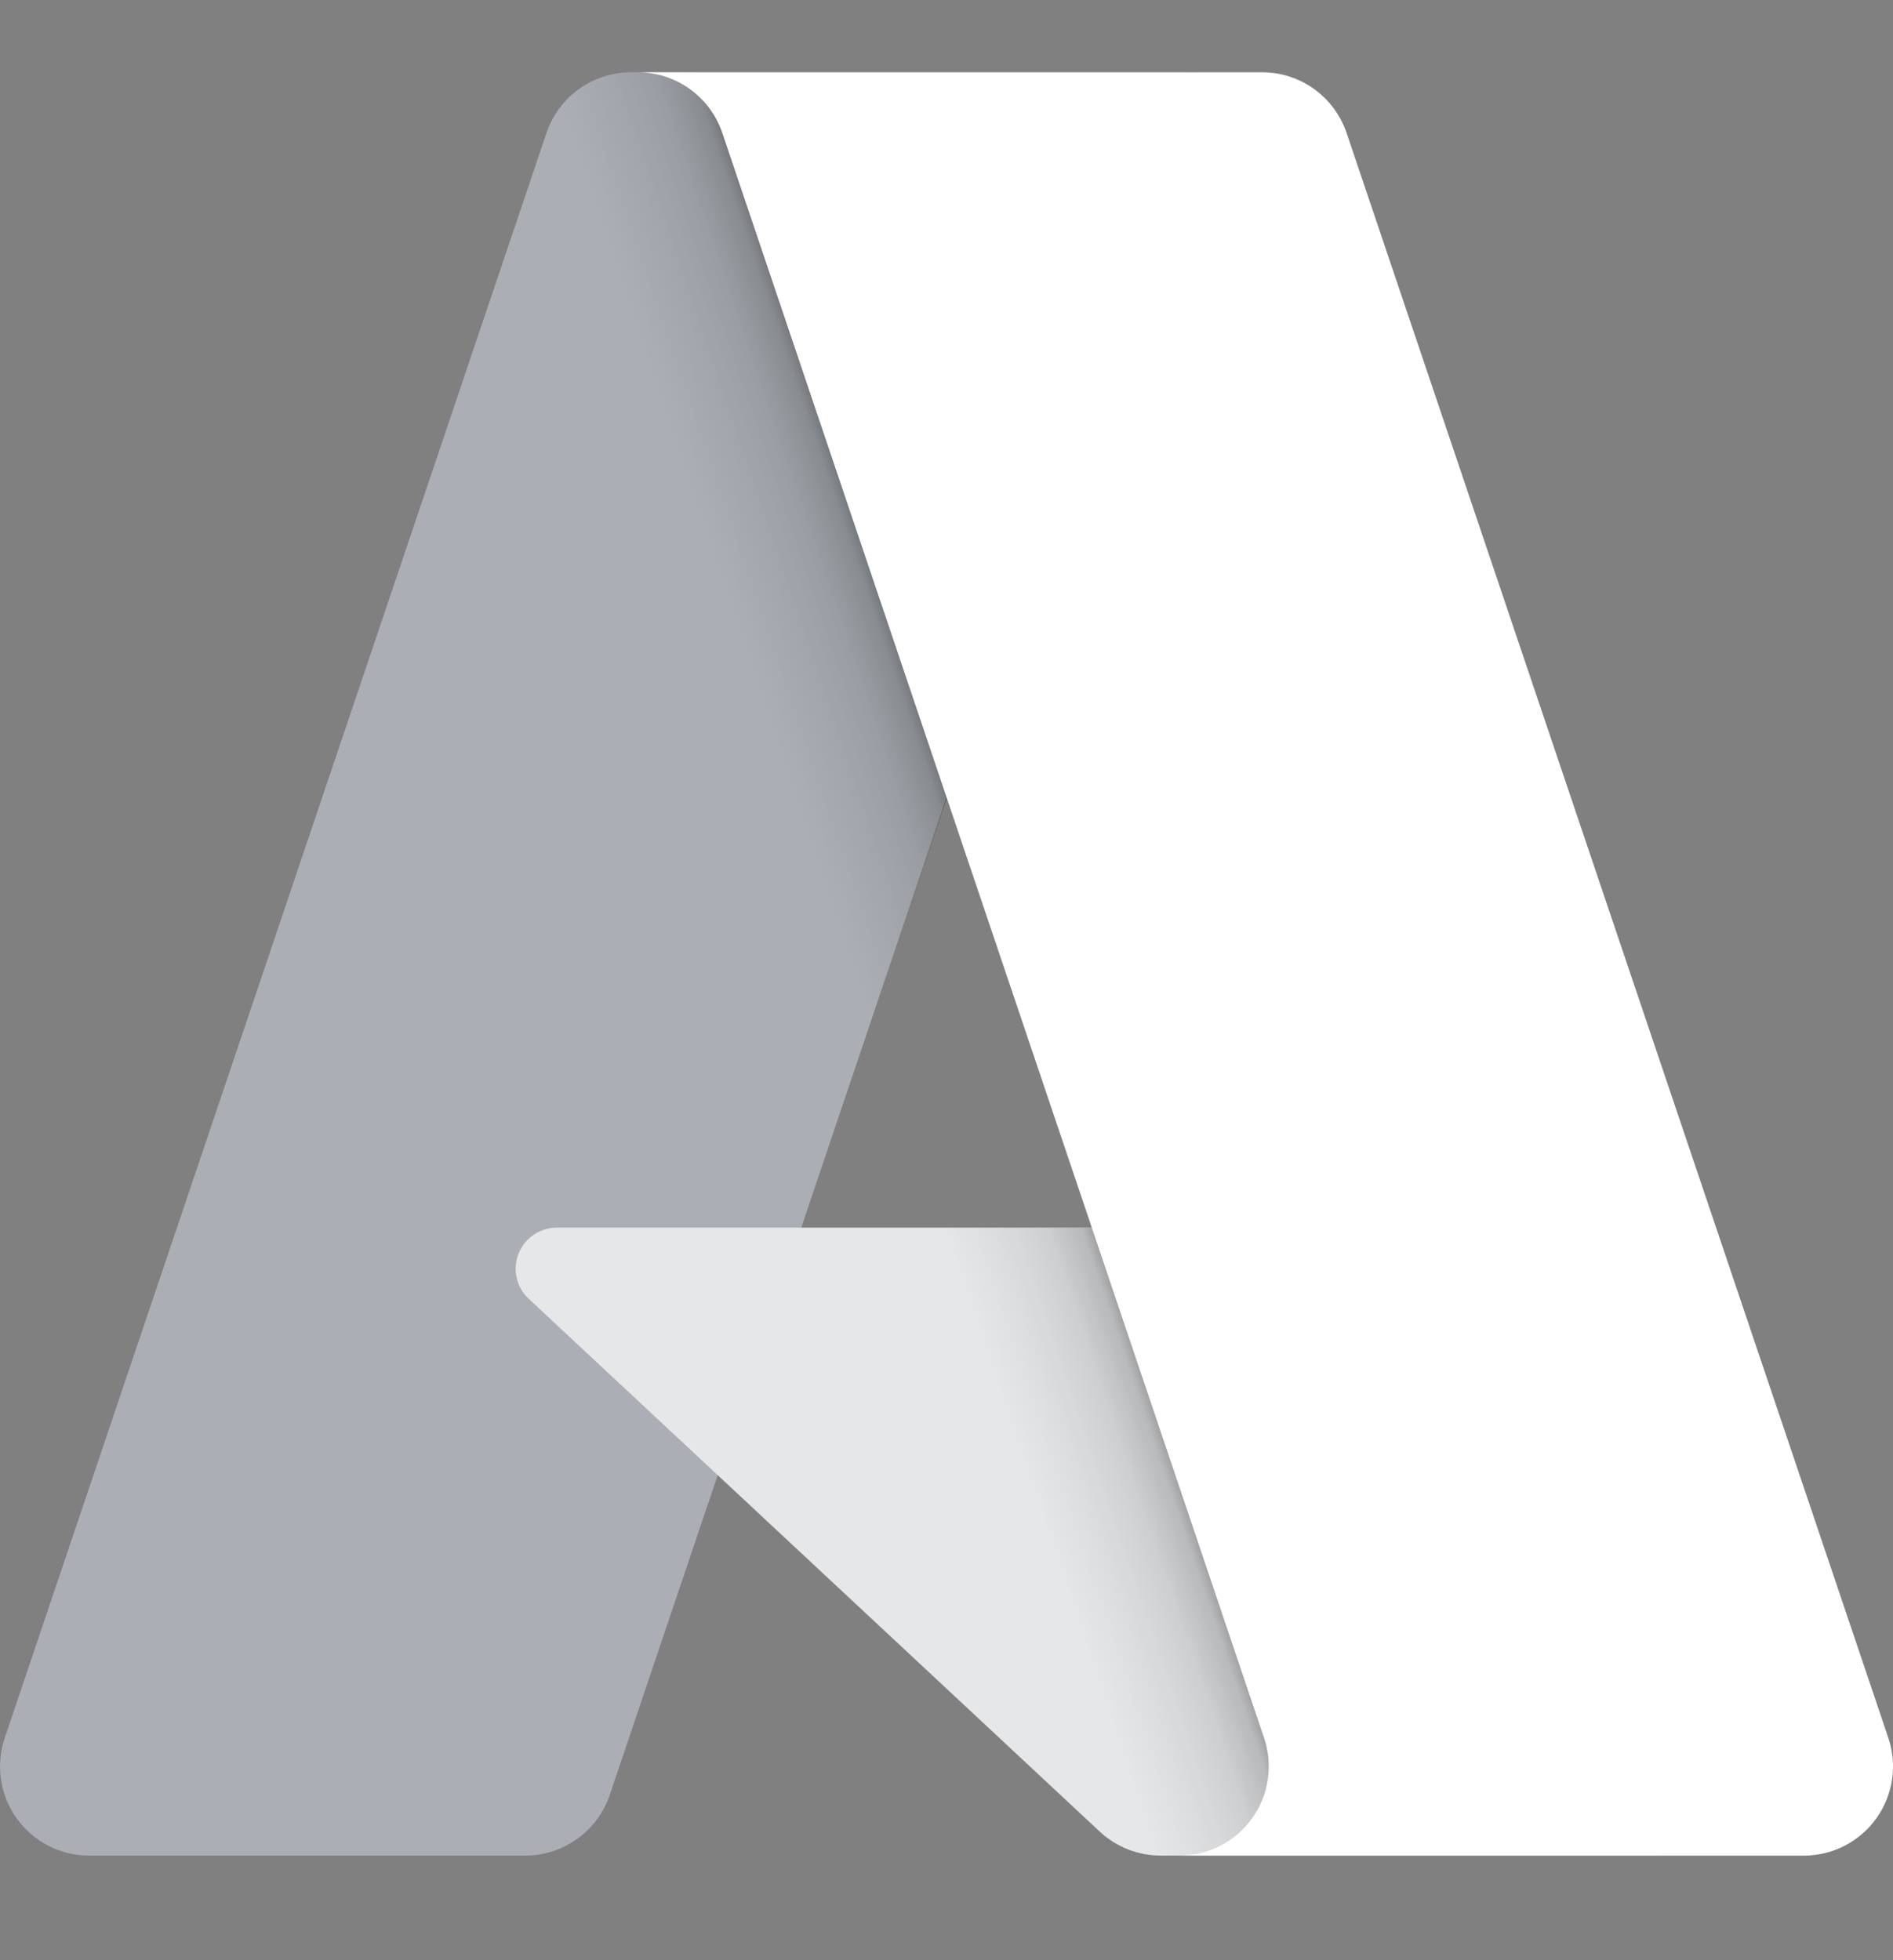
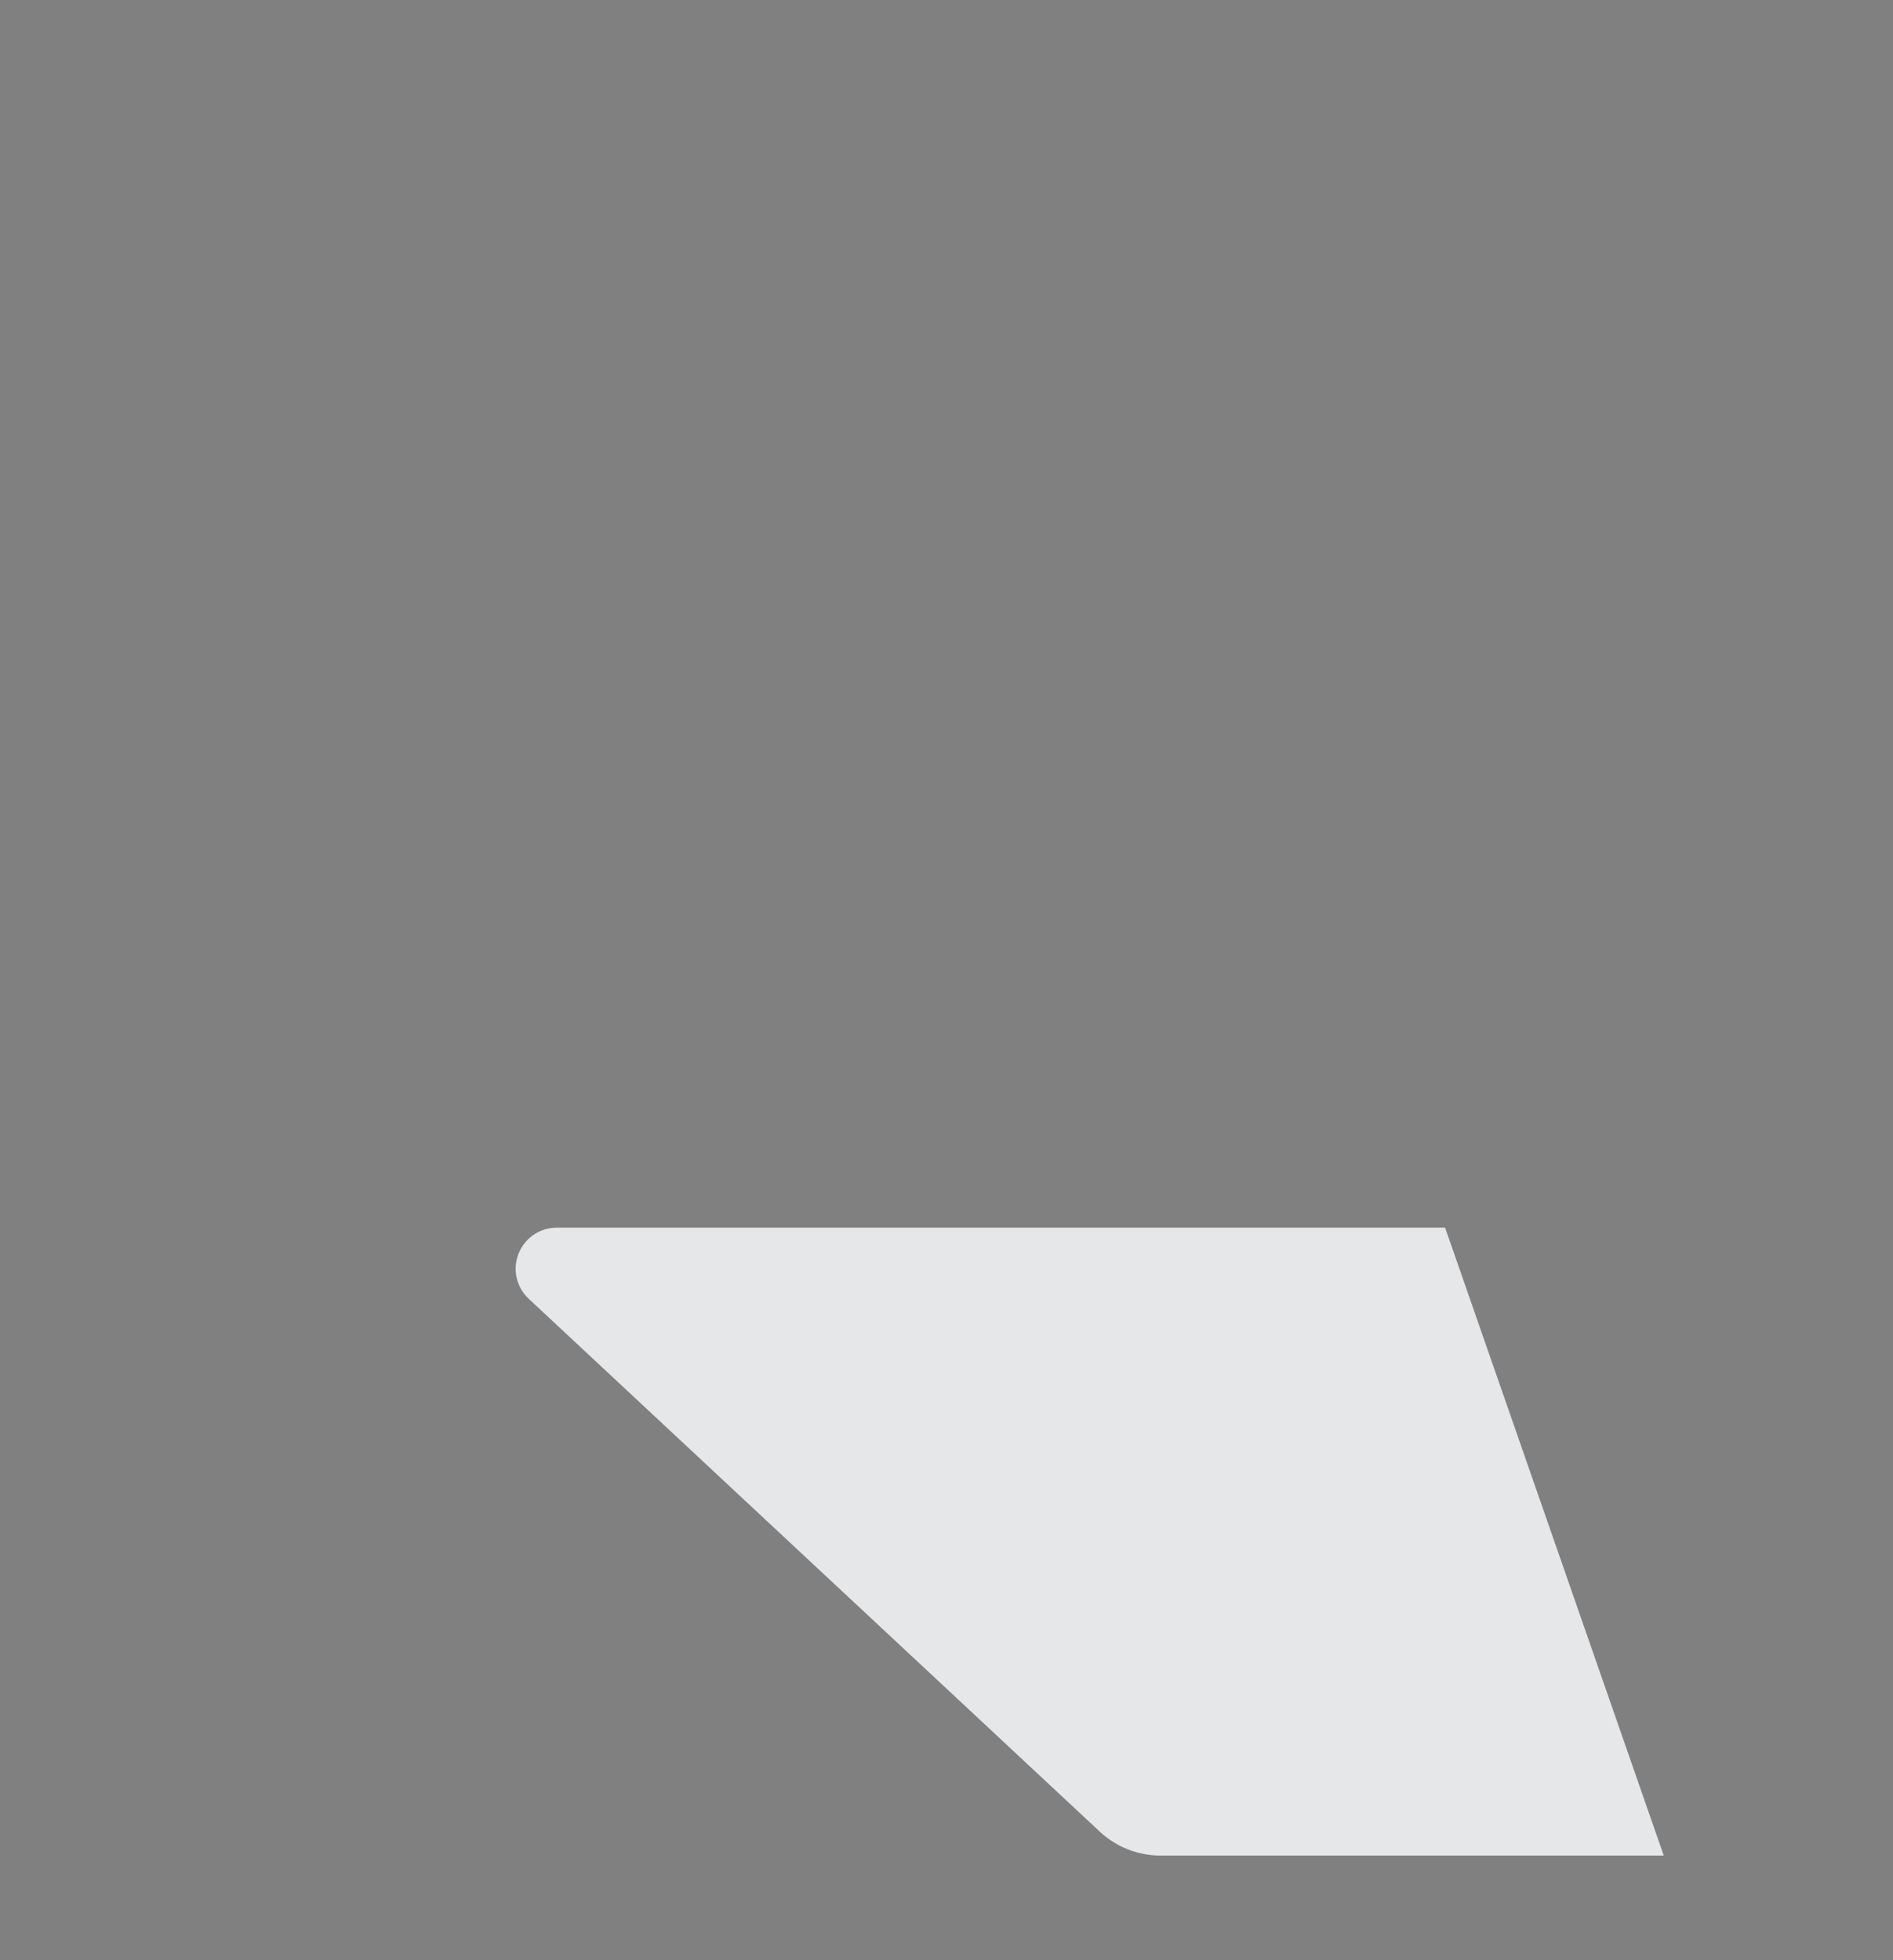
<svg xmlns="http://www.w3.org/2000/svg" viewBox="0 0 28 29" fill="none">
  <rect x="0" y="0" width="28" height="29" fill="#808080" stroke="none" />
-   <path d="M9.335 1.069H17.62L9.019 26.554C8.931 26.816 8.763 27.043 8.538 27.204C8.314 27.365 8.044 27.452 7.768 27.452H1.32C1.11 27.452 0.904 27.402 0.717 27.307C0.531 27.211 0.37 27.073 0.248 26.903C0.126 26.733 0.046 26.536 0.015 26.329C-0.016 26.122 0.003 25.91 0.07 25.712L8.083 1.968C8.171 1.706 8.34 1.478 8.564 1.317C8.789 1.156 9.058 1.069 9.335 1.069Z" fill="#ABAFB5" />
  <path d="M21.375 18.162H8.236C8.114 18.162 7.995 18.199 7.894 18.267C7.793 18.336 7.715 18.434 7.67 18.547C7.625 18.661 7.615 18.785 7.642 18.905C7.669 19.024 7.732 19.132 7.821 19.215L16.264 27.095C16.509 27.325 16.833 27.452 17.169 27.452H24.609L21.375 18.162Z" fill="#E6E7E9" />
-   <path d="M9.335 1.069C9.055 1.068 8.783 1.157 8.557 1.321C8.331 1.486 8.164 1.719 8.08 1.985L0.079 25.69C0.008 25.889 -0.015 26.102 0.014 26.312C0.042 26.522 0.121 26.721 0.243 26.894C0.365 27.067 0.527 27.208 0.715 27.305C0.903 27.402 1.111 27.453 1.323 27.452H7.937C8.184 27.408 8.414 27.299 8.605 27.137C8.795 26.975 8.94 26.765 9.023 26.529L10.618 21.827L16.317 27.143C16.556 27.34 16.855 27.45 17.165 27.452H24.577L21.327 18.163L11.85 18.165L17.65 1.069H9.335Z" fill="url(#paint0_linear_18980_22332)" />
-   <path d="M19.918 1.967C19.829 1.705 19.661 1.478 19.437 1.317C19.213 1.156 18.944 1.069 18.668 1.069H9.434C9.71 1.069 9.979 1.156 10.203 1.317C10.427 1.478 10.595 1.705 10.684 1.967L18.697 25.711C18.764 25.91 18.783 26.121 18.752 26.328C18.721 26.536 18.641 26.732 18.519 26.902C18.397 27.073 18.236 27.211 18.05 27.307C17.863 27.403 17.657 27.453 17.447 27.453H26.682C26.891 27.452 27.098 27.402 27.284 27.307C27.47 27.211 27.631 27.073 27.753 26.902C27.875 26.732 27.955 26.535 27.986 26.328C28.017 26.121 27.998 25.91 27.931 25.711L19.918 1.967Z" fill="white" />
  <defs>
    <linearGradient id="paint0_linear_18980_22332" x1="15.042" y1="14.871" x2="13.052" y2="15.544" gradientUnits="userSpaceOnUse">
      <stop stop-opacity="0.3" />
      <stop offset="0.071" stop-opacity="0.2" />
      <stop offset="0.321" stop-opacity="0.1" />
      <stop offset="0.623" stop-opacity="0.05" />
      <stop offset="1" stop-opacity="0" />
    </linearGradient>
  </defs>
</svg>